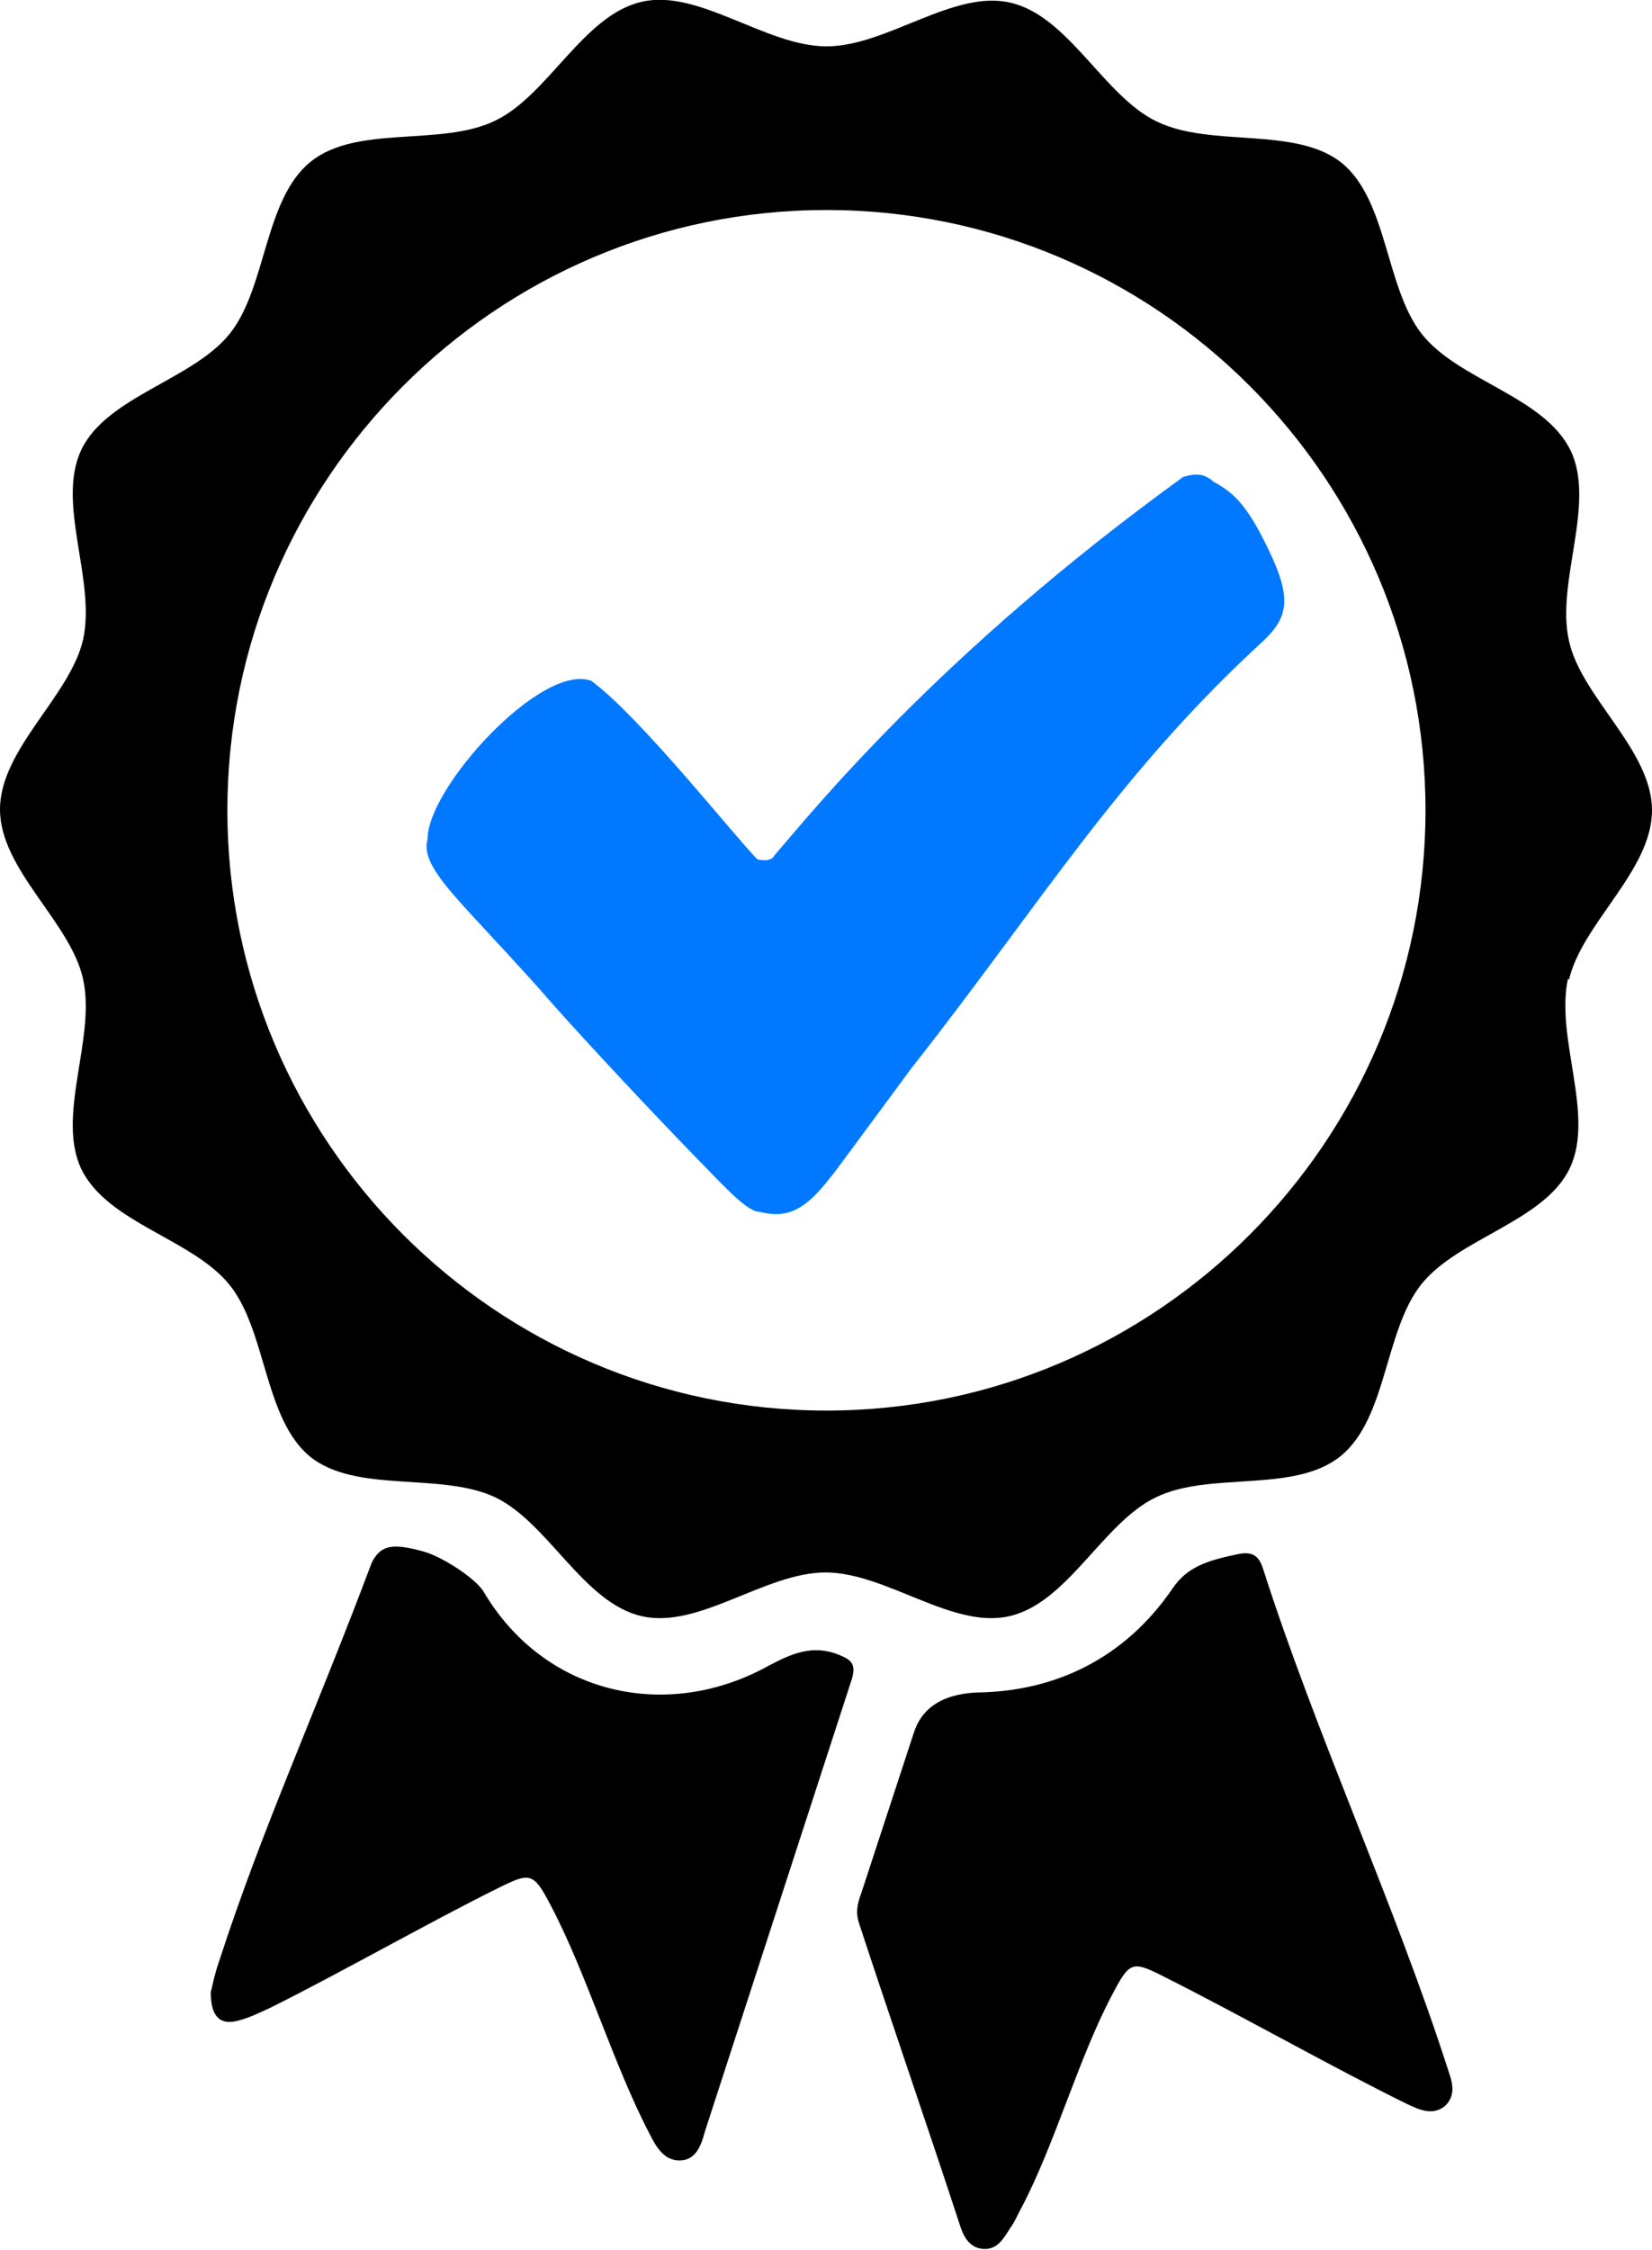
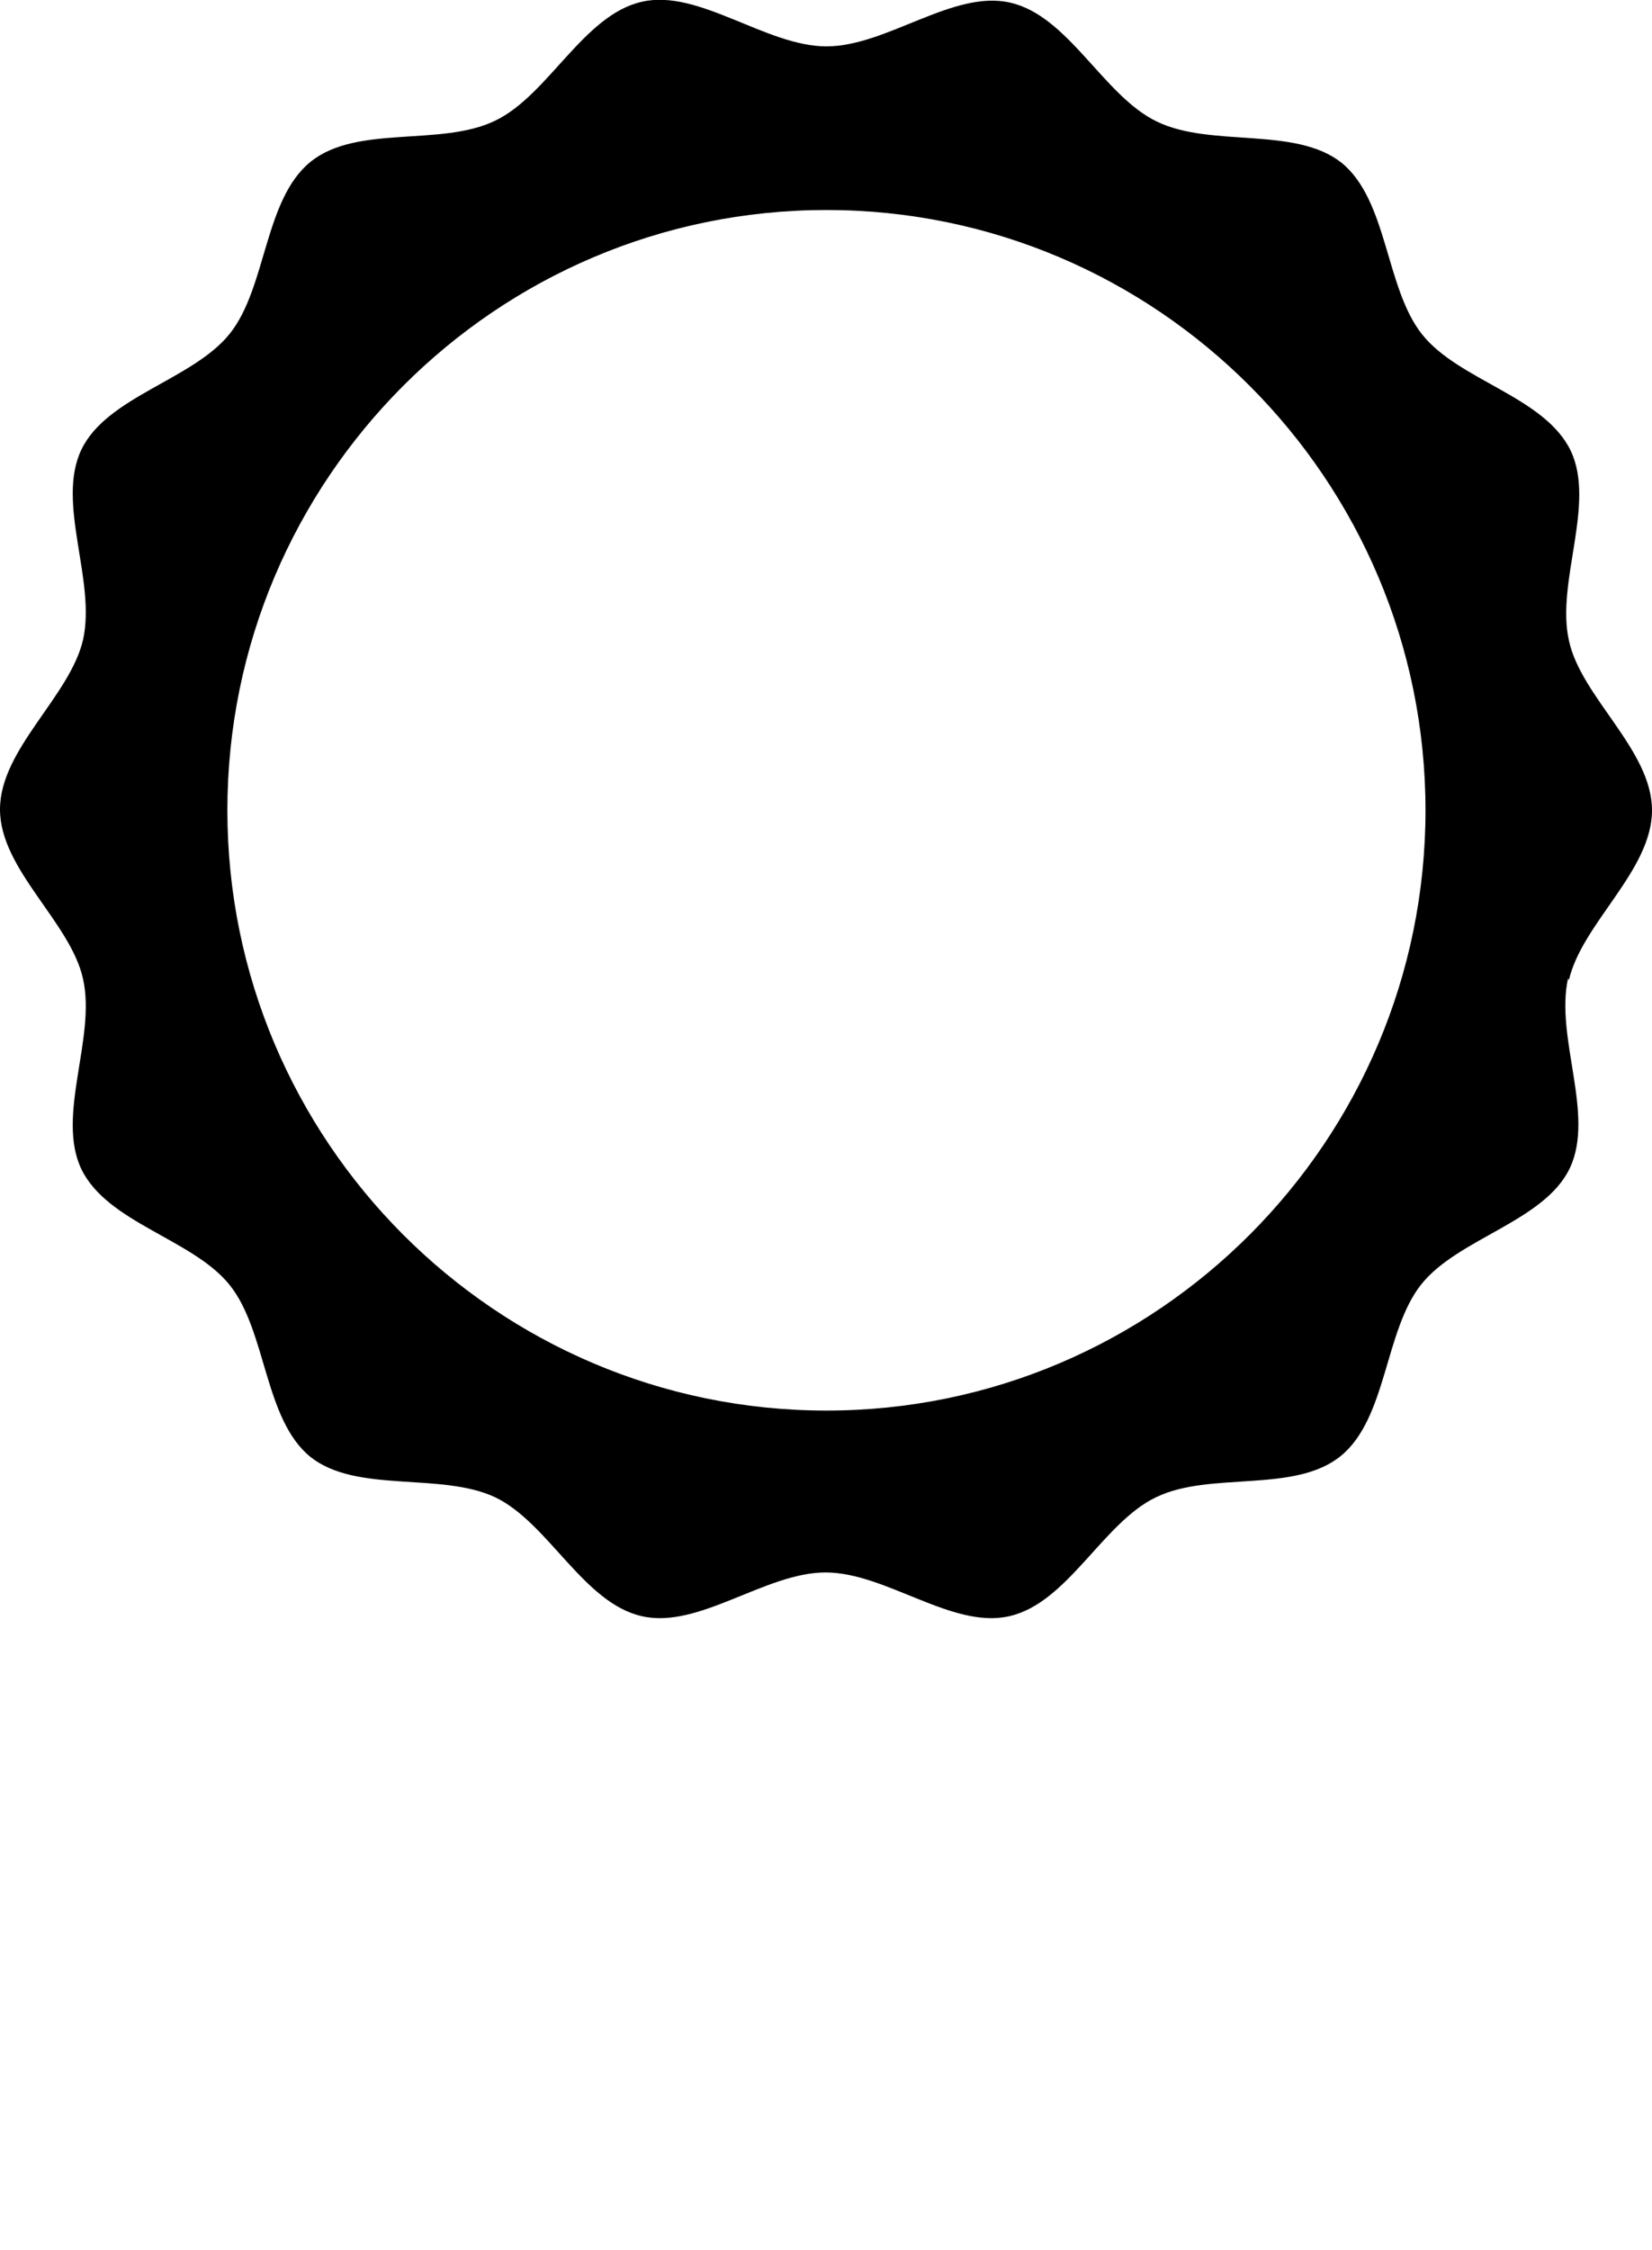
<svg xmlns="http://www.w3.org/2000/svg" id="_レイヤー_2" data-name="レイヤー 2" viewBox="0 0 18.89 25.71">
  <defs>
    <style>
      .cls-1 {
        fill: #0078ff;
      }

      .cls-1, .cls-2 {
        stroke-width: 0px;
      }

      .cls-2 {
        fill: #000;
      }
    </style>
  </defs>
  <g id="_饑1" data-name="ﾑ饑1">
    <g>
-       <path class="cls-2" d="M9.59,18.91c-.3-.12-.54-.01-.79.12-1.18.66-2.58.33-3.27-.84-.09-.15-.47-.4-.69-.46-.36-.1-.49-.07-.59.13-.65,1.73-1.25,3.03-1.74,4.54-.05.14-.08.28-.1.37,0,.28.11.38.32.32.12-.03.24-.09.35-.14.75-.37,1.86-1,2.61-1.37.38-.19.41-.18.61.2.41.78.72,1.83,1.13,2.61.07.14.16.3.34.3.19,0,.25-.18.29-.33.56-1.72,1.12-3.45,1.68-5.17.05-.17,0-.22-.15-.28Z" />
-       <path class="cls-2" d="M14.44,17.92c-.05-.15-.13-.19-.28-.16-.34.07-.58.14-.75.39-.56.82-1.35,1.16-2.16,1.19q-.65,0-.8.46c-.2.61-.4,1.22-.6,1.83-.04.11-.07.21-.03.34.34,1.04.81,2.4,1.15,3.44.04.13.1.27.26.29.18.02.25-.13.33-.25.05-.07.08-.15.12-.22.38-.72.65-1.7,1.03-2.42.21-.4.23-.41.62-.21.8.4,1.97,1.06,2.77,1.45.13.06.28.13.42.02.13-.12.09-.27.04-.41-.6-1.87-1.52-3.86-2.12-5.74Z" />
-       <path class="cls-1" d="M13.87,5.49c-.06-.02-.11-.11-.34-.04-2.81,2.03-4.27,3.86-4.67,4.32-.03.05-.05.05-.09.06-.04,0-.08,0-.11-.01-.26-.26-1.34-1.63-1.9-2.04-.57-.21-1.88,1.23-1.87,1.81-.07.22.16.49.46.82.21.23.7.75.93,1.02.45.51,1.27,1.38,1.7,1.82.34.35.57.6.71.6.39.1.59-.11.88-.49.29-.39.65-.88.85-1.15,1.48-1.88,2.36-3.36,4.03-4.89.3-.29.33-.51-.01-1.17-.23-.45-.39-.55-.59-.66Z" />
      <path class="cls-2" d="M17.94,11.2c.15-.65.95-1.25.95-1.94s-.81-1.29-.95-1.94c-.15-.67.31-1.56.02-2.17-.3-.62-1.28-.8-1.7-1.33-.42-.53-.39-1.53-.92-1.96-.53-.42-1.49-.17-2.11-.47-.61-.29-1.01-1.21-1.68-1.36-.65-.15-1.41.5-2.1.5S7.99-.13,7.34.02c-.67.15-1.07,1.07-1.68,1.36-.62.3-1.58.04-2.11.47-.53.43-.5,1.43-.92,1.96-.42.53-1.41.72-1.7,1.33-.29.61.17,1.49.02,2.17-.15.65-.95,1.25-.95,1.94s.81,1.29.95,1.94c.15.67-.31,1.56-.02,2.17.3.62,1.28.8,1.7,1.33.42.53.39,1.53.92,1.96.53.42,1.49.17,2.11.46.61.29,1.01,1.21,1.68,1.36.65.15,1.41-.5,2.1-.5s1.45.65,2.1.5c.67-.15,1.07-1.07,1.68-1.36.62-.3,1.58-.04,2.11-.47.53-.43.5-1.43.92-1.96.42-.53,1.41-.72,1.7-1.33.29-.61-.17-1.49-.02-2.17ZM9.45,16.12c-3.78,0-6.85-3.08-6.85-6.86s3.07-6.86,6.85-6.86,6.85,3.08,6.85,6.86-3.07,6.86-6.85,6.86Z" />
    </g>
  </g>
</svg>